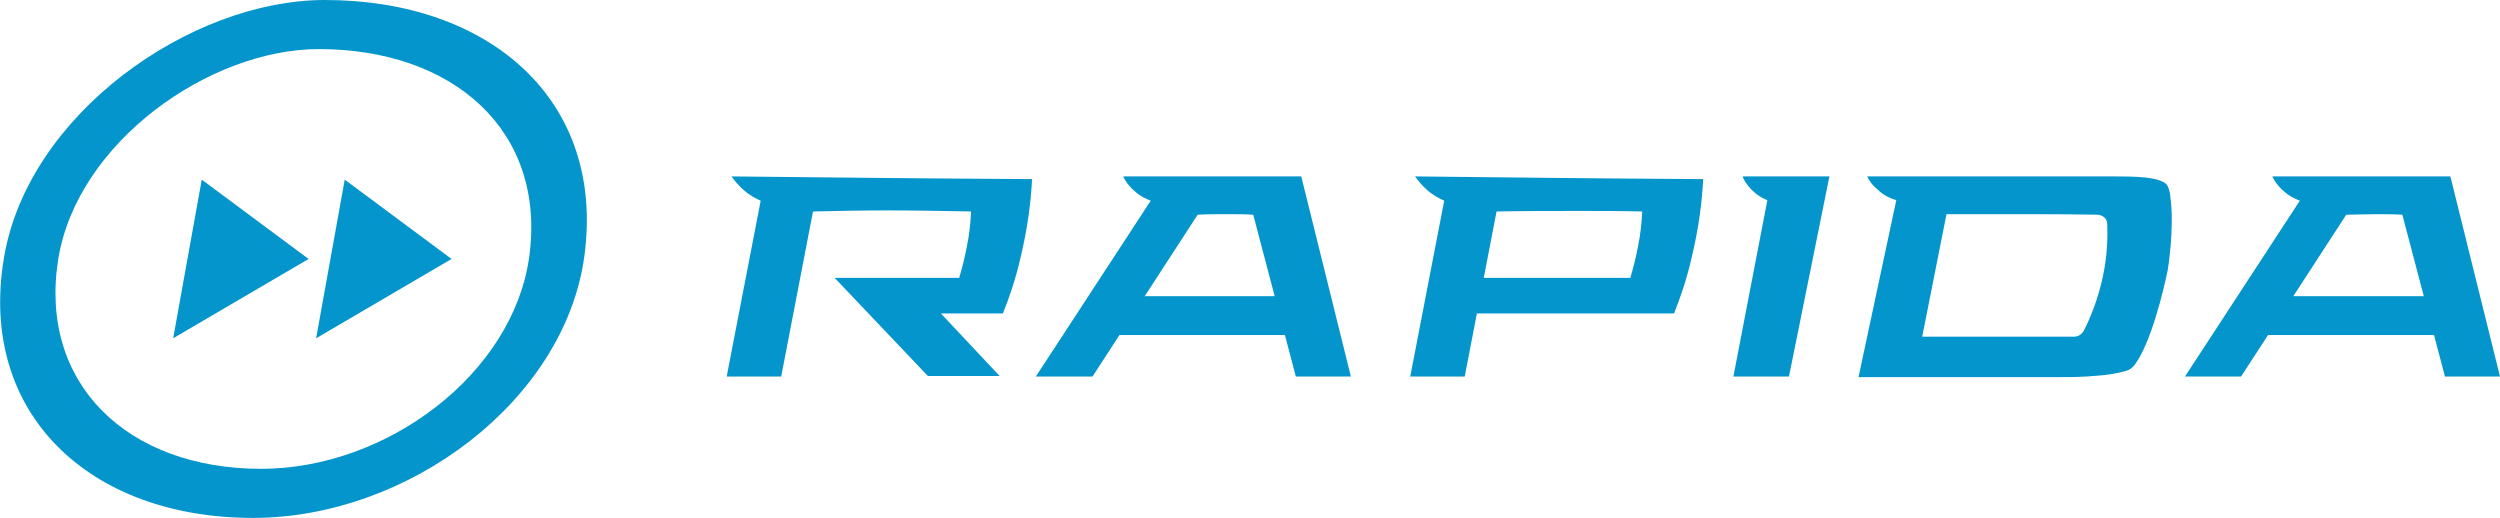
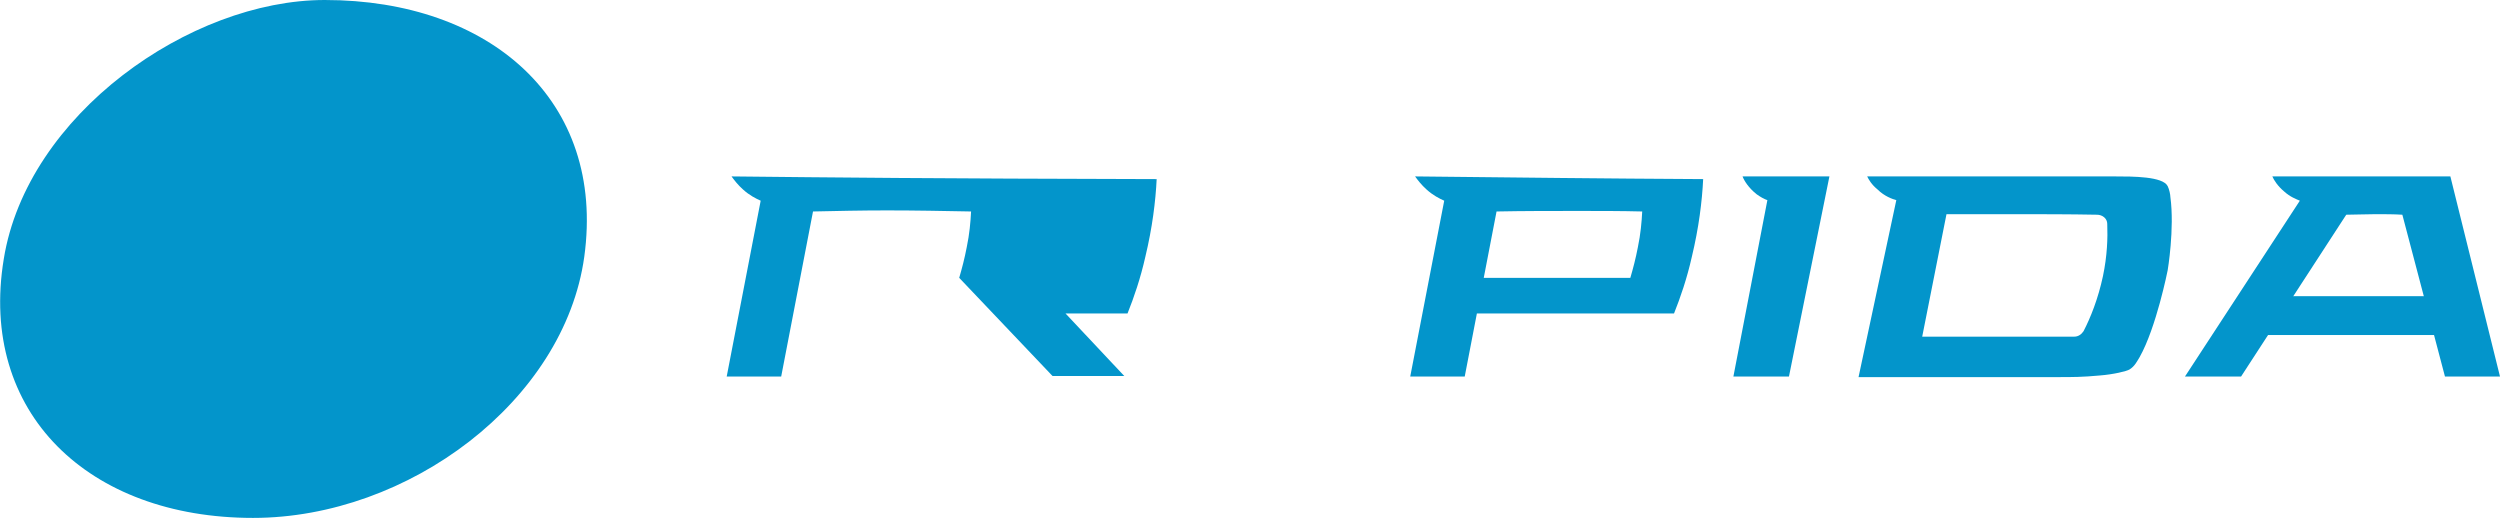
<svg xmlns="http://www.w3.org/2000/svg" version="1.1" id="Layer_1" x="0px" y="0px" viewBox="0 0 463.4 96" style="enable-background:new 0 0 463.4 96;" xml:space="preserve">
  <style type="text/css">
	.st0{fill:#FFFFFF;}
	.st1{fill:#0395CB;}
</style>
  <rect class="st0" width="463.4" height="96" />
  <path class="st1" d="M108.3,47.6C104.6,74.3,75.7,96,46.9,96C16.4,96-4,76.5,0.7,48C5,21.3,35.2,0,60.2,0  C90.8,0,112.3,18.6,108.3,47.6z" />
-   <path class="st0" d="M98.1,47.6c-3,21.7-26.4,39.3-49.7,39.3C23.6,86.9,7.1,71.1,10.8,48c3.5-21.6,28-38.9,48.3-38.9  C83.9,9.1,101.3,24.1,98.1,47.6z" />
  <polygon class="st1" points="37.4,33.3 32.1,62.7 57.2,48 " />
  <polygon class="st1" points="63.9,33.3 58.6,62.7 83.7,48 " />
-   <path class="st1" d="M135.6,32.7c0.5,0.7,1.2,1.6,2.1,2.4c1.2,1.1,2.4,1.7,3.3,2.1c-2.1,10.9-4.2,21.7-6.3,32.6h10.1l5.9-30.6  c4.5-0.1,9-0.2,13.7-0.2c5.3,0,10.5,0.1,15.6,0.2c-0.1,2-0.3,4.2-0.8,6.6c-0.4,2.1-0.9,4-1.4,5.7c-7.7,0-15.4,0-23.1,0l17.3,18.2  h13.3l-10.9-11.6h11.5c1.2-3,2.4-6.5,3.3-10.5c1.3-5.4,1.9-10.3,2.1-14.4C172.9,33.1,154.2,32.9,135.6,32.7z" />
-   <path class="st1" d="M208.2,32.7h33l9.2,37.1h-10.2l-7.9-30c-1.6-0.1-3.2-0.1-4.9-0.1c-1.9,0-3.7,0-5.4,0.1c-6.5,10-13,20-19.5,30  H192l21.3-32.6c-0.7-0.3-1.8-0.7-2.9-1.7C209.2,34.5,208.5,33.4,208.2,32.7z" />
-   <rect x="205.4" y="54.9" class="st1" width="35.9" height="7.2" />
+   <path class="st1" d="M135.6,32.7c0.5,0.7,1.2,1.6,2.1,2.4c1.2,1.1,2.4,1.7,3.3,2.1c-2.1,10.9-4.2,21.7-6.3,32.6h10.1l5.9-30.6  c4.5-0.1,9-0.2,13.7-0.2c5.3,0,10.5,0.1,15.6,0.2c-0.1,2-0.3,4.2-0.8,6.6c-0.4,2.1-0.9,4-1.4,5.7l17.3,18.2  h13.3l-10.9-11.6h11.5c1.2-3,2.4-6.5,3.3-10.5c1.3-5.4,1.9-10.3,2.1-14.4C172.9,33.1,154.2,32.9,135.6,32.7z" />
  <path class="st1" d="M262.3,32.7c0.5,0.7,1.2,1.6,2.1,2.4c1.2,1.1,2.4,1.7,3.3,2.1c-2.1,10.9-4.2,21.7-6.3,32.6h10.1l5.9-30.6  c5-0.1,10.1-0.1,15.2-0.1c4,0,7.9,0,11.8,0.1c-0.1,2-0.3,4.2-0.8,6.6c-0.4,2.1-0.9,4-1.4,5.7c-7.7,0-20.4,0-28.1,0l-4.2,6.6h40.4  c1.2-3,2.4-6.5,3.3-10.5c1.3-5.4,1.9-10.3,2.1-14.4C297.3,33.1,280.9,32.9,262.3,32.7z" />
  <path class="st1" d="M323,32.7h16.1l-7.5,37.1h-10.3l6.3-32.7c-0.6-0.2-1.3-0.6-2-1.1C324.1,34.8,323.3,33.5,323,32.7z" />
  <path class="st1" d="M346.1,32.7h45.8c3.5,0,9,0,9.9,1.8c0.3,0.6,0.5,1.6,0.5,2c0.8,5.9-0.5,13.6-0.5,13.6s-2.1,10.6-5.2,16.1  c-0.5,0.8-0.9,1.7-1.9,2.3c-0.5,0.3-2.9,0.9-5.5,1.1c-3.2,0.3-5.1,0.3-7.6,0.3c-12.4,0-24.8,0-37.1,0l7-32.8c-0.7-0.2-2.2-0.7-3.5-2  C346.9,34.2,346.4,33.3,346.1,32.7z" />
  <path class="st0" d="M360.8,39.7l-4.5,22.7h28.2c0.7,0,1.3-0.4,1.7-1c1.3-2.5,2.7-6,3.6-10.2c0.8-3.8,0.9-7.1,0.8-9.7  c0-1-0.9-1.7-1.9-1.7c-5.2-0.1-10.4-0.1-15.6-0.1C368.9,39.7,364.8,39.7,360.8,39.7z" />
  <path class="st1" d="M421.2,32.7h33l9.2,37.1h-10.2l-7.9-30c-1.6-0.1-3.2-0.1-5-0.1c-1.9,0-3.7,0.1-5.4,0.1c-6.5,10-13,20-19.5,30  H405l21.3-32.6c-0.7-0.3-1.8-0.7-2.9-1.7C422.2,34.5,421.5,33.4,421.2,32.7z" />
  <rect x="418.4" y="54.9" class="st1" width="35.9" height="7.2" />
</svg>